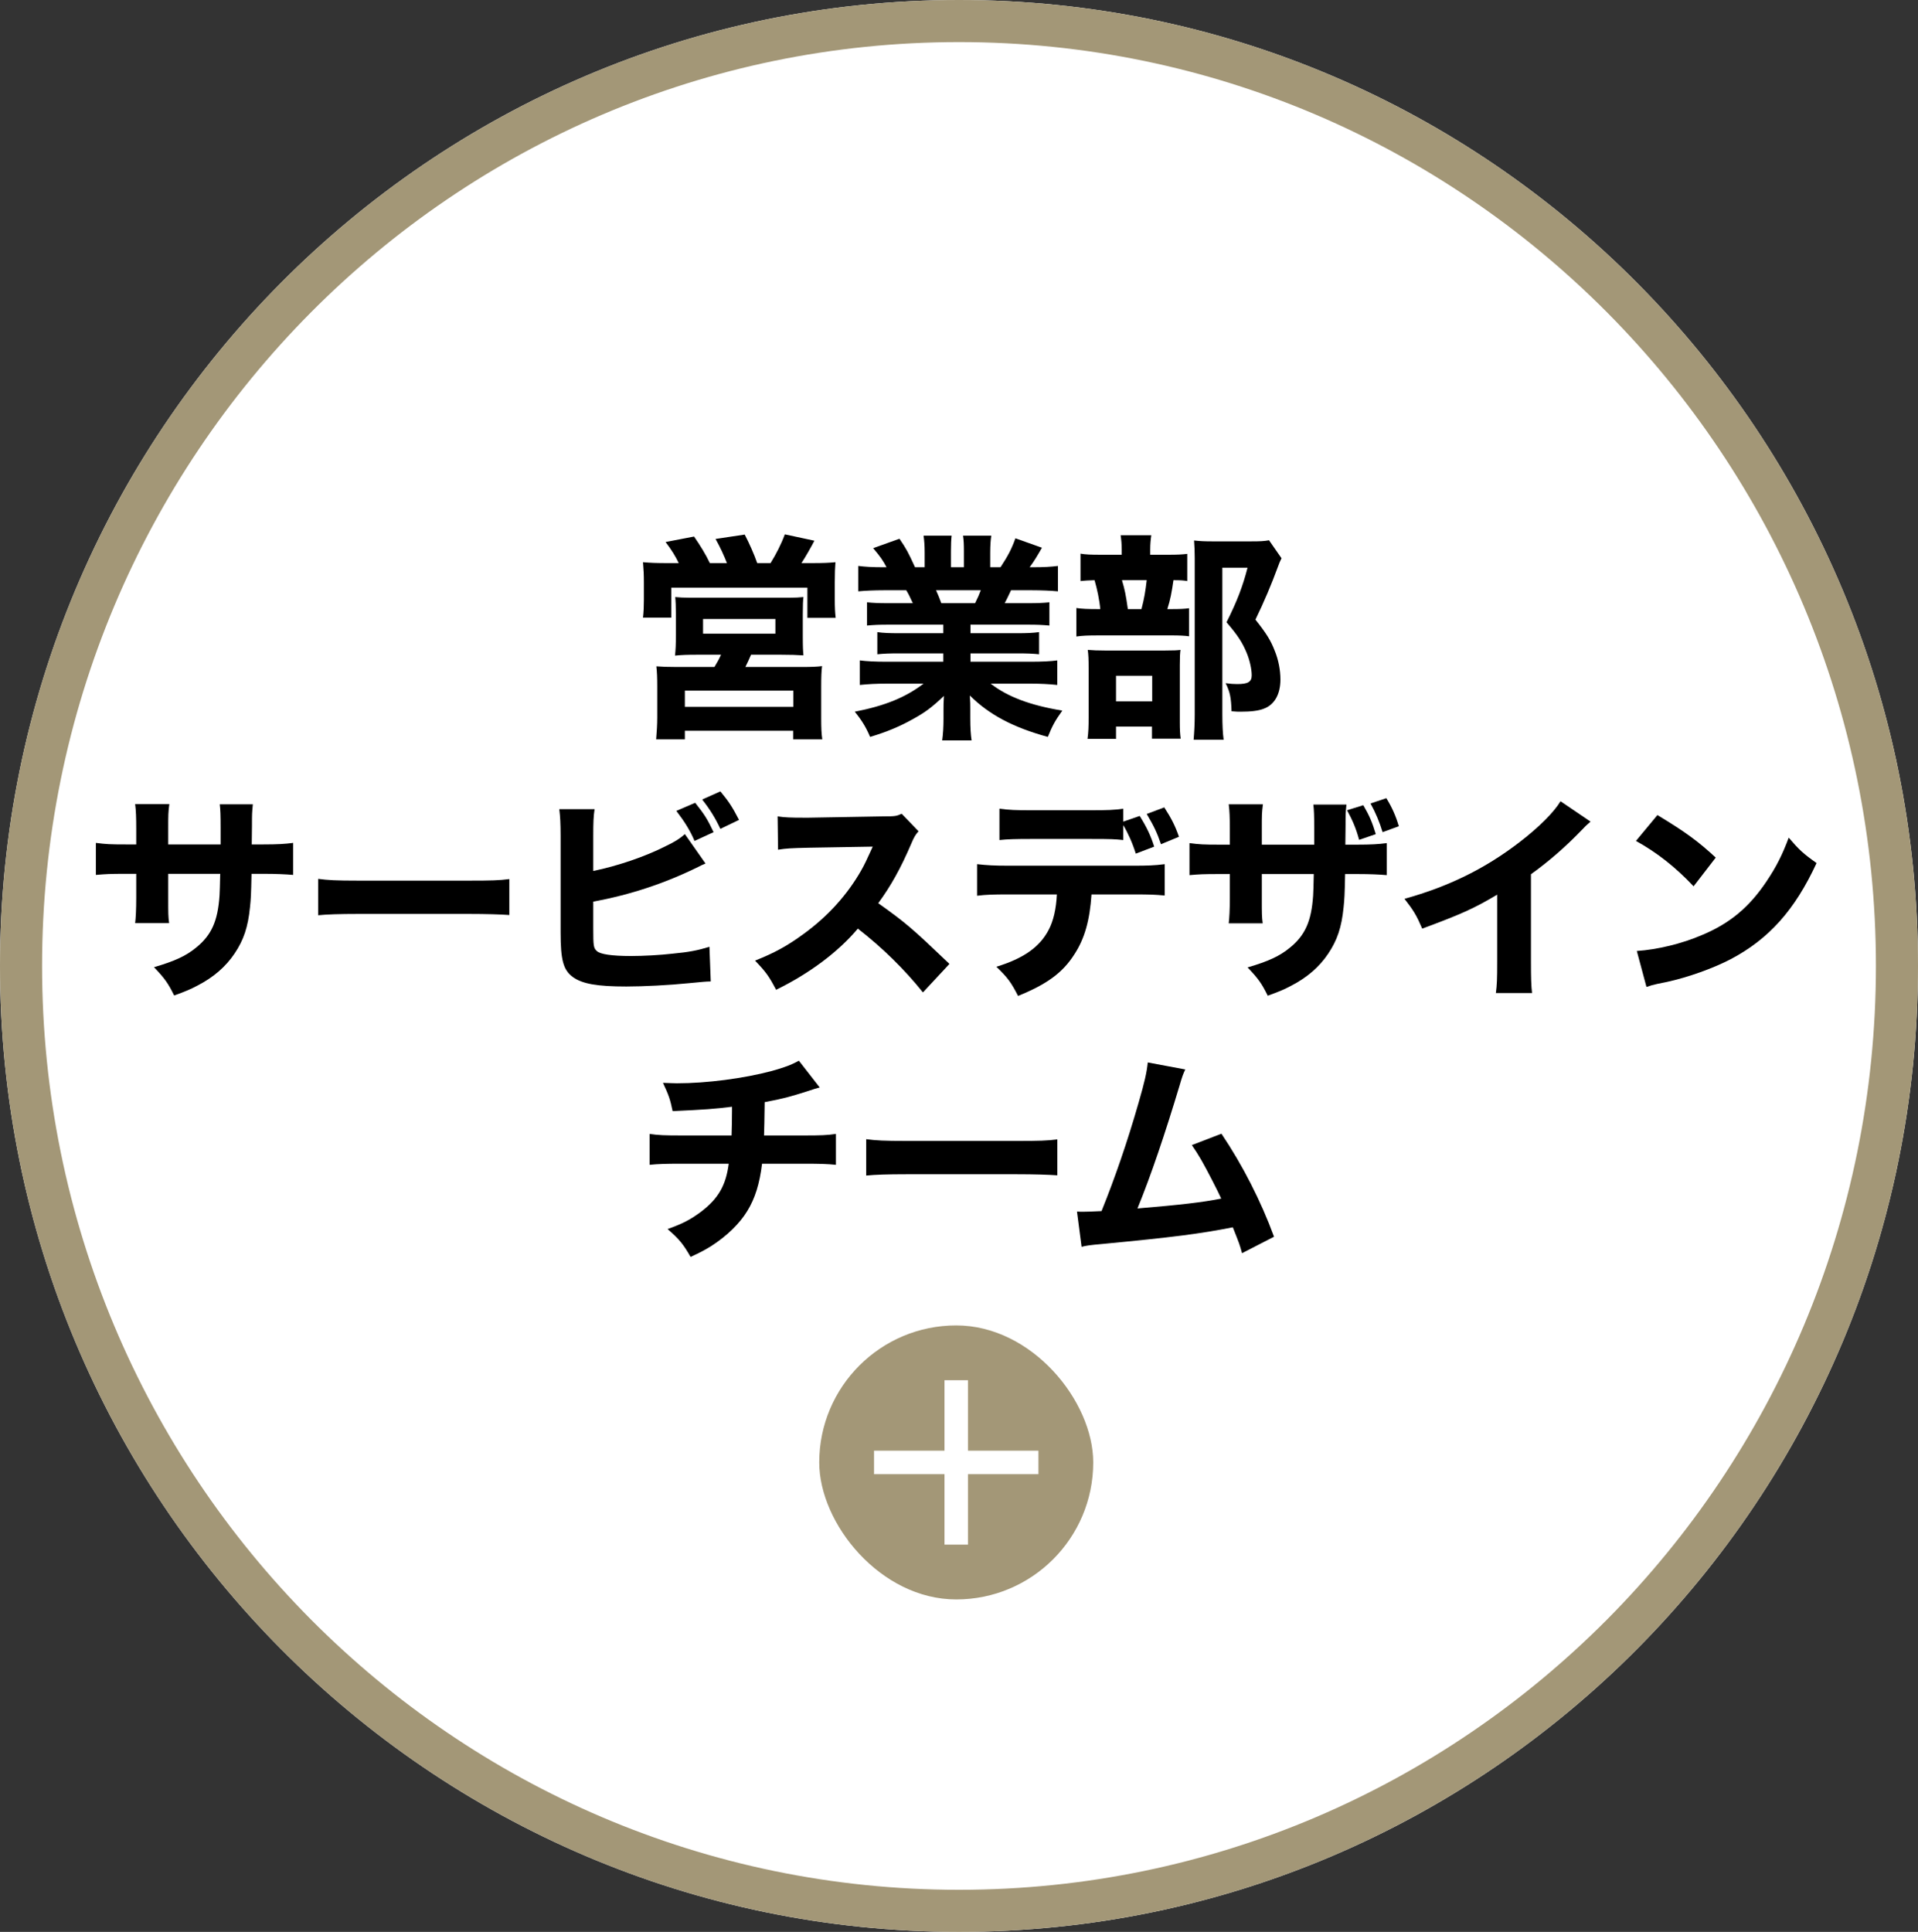
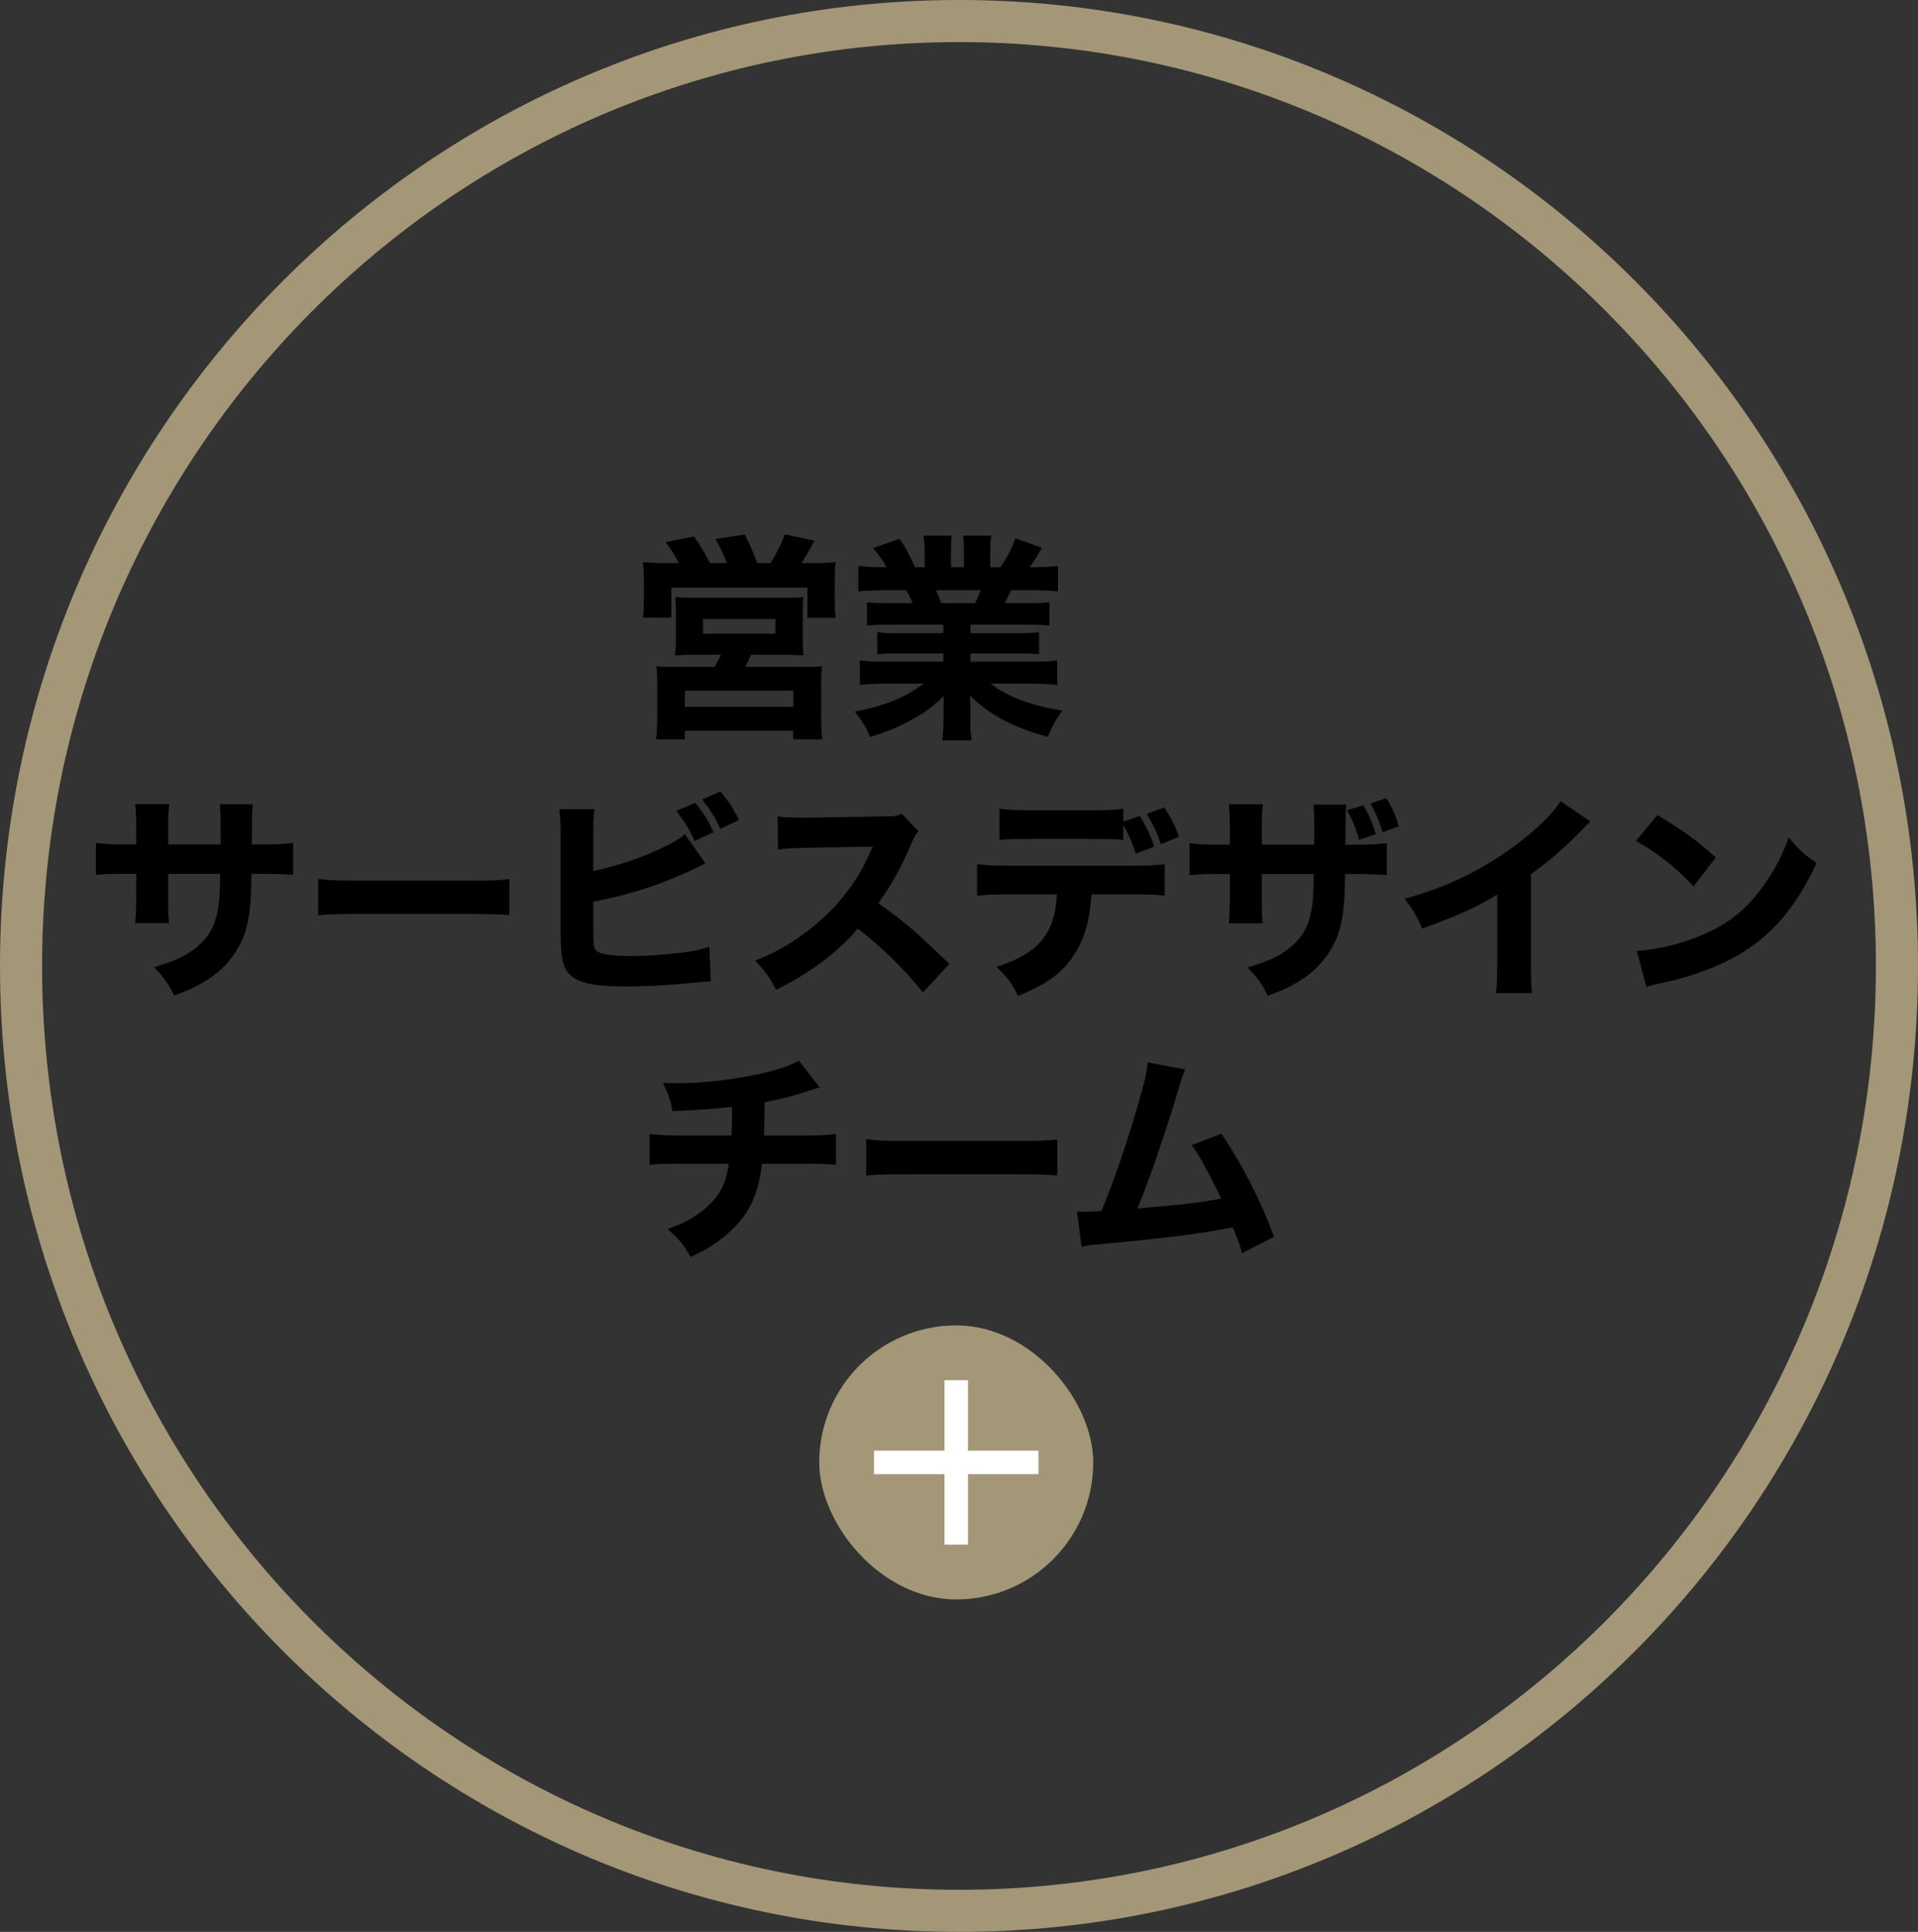
<svg xmlns="http://www.w3.org/2000/svg" width="140" height="141" viewBox="0 0 140 141" fill="none">
  <rect x="0" y="0" width="140" height="141" fill="#333333" stroke="none" />
-   <path d="M140 70.5C140 109.436 108.66 141 70 141C31.34 141 0 109.436 0 70.5C0 31.564 31.34 0 70 0C108.66 0 140 31.564 140 70.5Z" fill="white" />
  <path d="M136.928 70.5C136.928 33.24 106.943 3.072 70 3.072C33.057 3.072 3.072 33.24 3.072 70.5C3.072 107.76 33.057 137.928 70 137.928V141C31.34 141 0 109.436 0 70.5C0 31.564 31.34 0 70 0C108.66 0 140 31.564 140 70.5C140 109.436 108.66 141 70 141V137.928C106.943 137.928 136.928 107.76 136.928 70.5Z" fill="#A39777" />
  <path d="M83.78 77.544L86.516 78.056C86.356 78.392 86.308 78.52 86.1 79.224C85.044 82.744 84.02 85.768 83.028 88.2C86.26 87.928 87.748 87.752 89.14 87.48C88.98 87.128 88.82 86.808 88.484 86.152C87.796 84.824 87.524 84.344 86.996 83.576L89.156 82.744C90.708 85.048 92.036 87.656 92.996 90.264L90.66 91.464C90.484 90.824 90.484 90.824 89.988 89.576C87.54 90.056 85.652 90.296 80.468 90.792C79.556 90.872 79.332 90.904 78.948 91L78.612 88.424C78.836 88.44 78.836 88.44 79.044 88.44C79.38 88.44 79.684 88.424 80.404 88.392C81.38 85.976 82.276 83.384 83.108 80.488C83.556 78.936 83.7 78.296 83.78 77.544Z" fill="black" />
  <path d="M63.225 85.8V83.144C63.945 83.24 64.521 83.272 66.153 83.272H74.249C75.865 83.272 76.441 83.256 77.177 83.16V85.784C76.537 85.736 75.481 85.704 74.233 85.704H66.153C64.761 85.704 63.849 85.736 63.225 85.8Z" fill="black" />
  <path d="M58.312 77.416L59.832 79.368C59.48 79.464 59.48 79.464 58.952 79.64C57.64 80.056 57.176 80.184 55.816 80.44C55.8 81.816 55.784 82.344 55.768 82.872H58.744C59.896 82.872 60.376 82.856 61.016 82.76V85.016C60.392 84.952 59.816 84.936 58.792 84.936H55.624C55.448 86.392 55.112 87.464 54.552 88.376C53.992 89.304 53.048 90.216 51.928 90.936C51.464 91.224 51.144 91.4 50.408 91.736C49.864 90.792 49.592 90.456 48.728 89.704C49.848 89.304 50.424 89 51.192 88.424C52.44 87.464 52.984 86.52 53.192 84.936H49.688C48.616 84.936 48.04 84.952 47.416 85.016V82.76C48.072 82.856 48.52 82.872 49.72 82.872H53.4C53.416 82.456 53.432 81.64 53.432 81.048V80.776C52.152 80.936 51.496 80.984 49.096 81.096C48.92 80.248 48.824 79.96 48.392 79.032C48.904 79.048 49.176 79.064 49.416 79.064C51.592 79.064 54.28 78.712 56.328 78.168C57.24 77.912 57.736 77.736 58.312 77.416Z" fill="black" />
  <path d="M119.412 61.376L120.98 59.488C123.044 60.736 123.956 61.408 125.236 62.592L123.62 64.688C122.292 63.28 120.948 62.224 119.412 61.376ZM120.18 72.032L119.476 69.408C120.948 69.312 122.772 68.88 124.244 68.24C126.276 67.392 127.7 66.192 128.948 64.32C129.668 63.248 130.1 62.384 130.564 61.136C131.316 62.016 131.604 62.288 132.596 62.992C131.012 66.416 129.124 68.528 126.34 70C125.06 70.672 123.22 71.328 121.684 71.664C121.284 71.744 121.284 71.744 120.98 71.808C120.612 71.888 120.516 71.92 120.18 72.032Z" fill="black" />
  <path d="M113.908 58.48L116.1 59.968C115.764 60.256 115.732 60.288 115.492 60.544C114.276 61.808 113.06 62.864 111.748 63.808V70.112C111.748 71.392 111.764 71.936 111.828 72.48H109.188C109.268 71.872 109.284 71.472 109.284 70.16V65.296C107.62 66.288 106.708 66.704 103.812 67.776C103.38 66.784 103.188 66.464 102.516 65.6C105.748 64.704 108.42 63.392 110.948 61.44C112.356 60.352 113.428 59.28 113.908 58.48Z" fill="black" />
  <path d="M98.328 59.136L99.512 58.768C99.96 59.536 100.168 60.032 100.424 60.88L99.208 61.296C98.984 60.48 98.744 59.904 98.328 59.136ZM100.04 58.64L101.192 58.256C101.608 58.928 101.896 59.584 102.104 60.304L100.92 60.736C100.696 60 100.424 59.344 100.04 58.64ZM92.104 61.648H95.928C95.928 61.36 95.928 61.136 95.928 60.992V60.48C95.928 59.52 95.912 59.12 95.864 58.72H98.28C98.216 59.392 98.216 59.392 98.216 60.272C98.216 60.576 98.216 60.576 98.2 61.648H99.048C100.072 61.648 100.616 61.616 101.224 61.536V63.872C100.664 63.824 100.008 63.792 99.08 63.792H98.184C98.152 65.344 98.136 65.616 98.072 66.224C97.928 67.68 97.608 68.624 96.952 69.6C96.312 70.56 95.416 71.344 94.232 71.952C93.752 72.208 93.384 72.368 92.536 72.672C92.104 71.792 91.848 71.424 91.064 70.608C92.6 70.16 93.416 69.776 94.152 69.168C95.272 68.256 95.72 67.232 95.848 65.376C95.864 65.056 95.88 64.704 95.896 63.792H92.104V65.552C92.104 66.72 92.104 66.896 92.168 67.392H89.688C89.736 66.992 89.768 66.416 89.768 65.52V63.792H88.968C87.848 63.792 87.544 63.808 86.824 63.872V61.536C87.56 61.632 87.864 61.648 89.016 61.648H89.768V60.512C89.768 59.696 89.752 59.184 89.688 58.704H92.184C92.104 59.328 92.104 59.472 92.104 60.464V61.648Z" fill="black" />
  <path d="M81.992 60.224V61.312C81.4 61.248 81.112 61.232 79.656 61.232H75.224C74.168 61.232 73.528 61.248 72.952 61.312V59.024C73.688 59.12 74.12 59.136 75.256 59.136H79.608C80.872 59.136 81.32 59.12 81.992 59.024V59.968L83.192 59.552C83.736 60.432 83.992 60.992 84.248 61.792L82.904 62.304C82.68 61.568 82.344 60.816 81.992 60.224ZM82.696 65.28H79.672C79.544 67.168 79.176 68.496 78.424 69.648C77.576 70.992 76.408 71.84 74.312 72.688C73.8 71.696 73.56 71.36 72.728 70.56C74.712 69.952 75.896 69.12 76.552 67.856C76.888 67.216 77.096 66.336 77.144 65.28H73.592C72.52 65.28 71.96 65.296 71.32 65.376V63.072C72.056 63.152 72.536 63.184 73.624 63.184H82.648C83.784 63.184 84.248 63.168 85.016 63.072V65.36C84.28 65.296 84.008 65.28 82.696 65.28ZM86.056 61.072L84.744 61.616C84.456 60.768 84.232 60.304 83.704 59.408L84.984 58.928C85.512 59.744 85.784 60.288 86.056 61.072Z" fill="black" />
  <path d="M69.304 70.352L67.368 72.432C66.008 70.736 64.408 69.168 62.616 67.776C61.192 69.472 59.08 71.056 56.648 72.24C56.12 71.232 55.896 70.928 55.112 70.112C56.52 69.552 57.464 69.04 58.664 68.16C60.424 66.88 61.832 65.328 62.856 63.536C63.064 63.184 63.336 62.608 63.704 61.792L59.032 61.872C57.704 61.904 57.4 61.92 56.792 62.016L56.76 59.584C57.272 59.664 57.72 59.68 58.712 59.68C58.776 59.68 58.904 59.68 59.016 59.68L64.472 59.584C65.352 59.584 65.432 59.568 65.816 59.392L67.048 60.672C66.84 60.896 66.712 61.104 66.52 61.568C65.752 63.36 65.032 64.656 64.104 65.92C66.168 67.392 66.568 67.744 69.304 70.352Z" fill="black" />
  <path d="M49.368 59.184L50.744 58.592C51.432 59.456 51.64 59.792 52.088 60.736L50.696 61.376C50.376 60.624 49.992 60 49.368 59.184ZM51.256 58.352L52.584 57.76C53.208 58.512 53.464 58.912 53.944 59.84L52.584 60.496C52.216 59.712 51.832 59.088 51.256 58.352ZM43.304 61.056V63.568C45.032 63.216 47.08 62.528 48.584 61.76C49.256 61.44 49.608 61.216 49.992 60.88L51.496 63.024C51.272 63.12 51.192 63.152 50.952 63.28C48.504 64.48 46.04 65.296 43.304 65.808V67.744C43.304 69.024 43.32 69.184 43.56 69.408C43.8 69.648 44.664 69.776 46.056 69.776C46.92 69.776 48.184 69.712 49.128 69.6C50.296 69.488 50.888 69.376 51.784 69.104L51.88 71.632C51.544 71.632 51.288 71.664 50.264 71.76C48.84 71.904 46.952 72 45.72 72C43.592 72 42.504 71.808 41.816 71.312C41.112 70.8 40.92 70.064 40.92 68.048V61.04C40.92 60.048 40.888 59.6 40.824 59.056H43.4C43.32 59.616 43.304 59.968 43.304 61.056Z" fill="black" />
  <path d="M23.225 66.8V64.144C23.945 64.24 24.521 64.272 26.153 64.272H34.249C35.865 64.272 36.441 64.256 37.177 64.16V66.784C36.537 66.736 35.481 66.704 34.233 66.704H26.153C24.761 66.704 23.849 66.736 23.225 66.8Z" fill="black" />
  <path d="M12.28 61.632H16.104C16.104 61.344 16.104 61.12 16.104 60.976V60.464C16.104 59.504 16.088 59.104 16.04 58.704H18.456C18.392 59.376 18.392 59.376 18.392 60.256C18.392 60.56 18.392 60.56 18.376 61.632H19.224C20.248 61.632 20.792 61.6 21.4 61.52V63.856C20.84 63.808 20.184 63.776 19.256 63.776H18.36C18.328 65.328 18.312 65.6 18.248 66.208C18.104 67.664 17.784 68.608 17.128 69.584C16.488 70.544 15.592 71.328 14.408 71.936C13.928 72.192 13.56 72.352 12.712 72.656C12.28 71.776 12.024 71.408 11.24 70.592C12.776 70.144 13.592 69.76 14.328 69.152C15.448 68.24 15.896 67.216 16.024 65.36C16.04 65.04 16.056 64.688 16.072 63.776H12.28V65.536C12.28 66.704 12.28 66.88 12.344 67.376H9.864C9.912 66.976 9.944 66.4 9.944 65.504V63.776H9.144C8.024 63.776 7.72 63.792 7 63.856V61.52C7.736 61.616 8.04 61.632 9.192 61.632H9.944V60.496C9.944 59.68 9.928 59.168 9.864 58.688H12.36C12.28 59.312 12.28 59.456 12.28 60.448V61.632Z" fill="black" />
-   <path d="M83.958 40.488H85.238C85.942 40.488 86.262 40.472 86.662 40.424V42.408C86.39 42.36 86.166 42.344 85.654 42.344C85.526 43.24 85.43 43.752 85.206 44.456H85.462C86.134 44.456 86.486 44.44 86.79 44.392V46.44C86.454 46.392 86.038 46.376 85.558 46.376H80.198C79.398 46.376 79.03 46.392 78.566 46.456V44.376C78.998 44.44 79.366 44.456 80.214 44.456H80.31C80.262 43.848 80.086 43 79.894 42.344C79.382 42.36 79.174 42.376 78.87 42.408V40.408C79.238 40.472 79.59 40.488 80.39 40.488H81.878V40.136C81.878 39.72 81.846 39.384 81.798 39.064H84.038C83.99 39.384 83.958 39.688 83.958 40.12V40.488ZM82.326 44.456H83.318C83.526 43.672 83.606 43.16 83.702 42.344H81.894C82.102 43.032 82.182 43.448 82.326 44.456ZM81.462 53.032V53.928H79.382C79.446 53.432 79.462 53.048 79.462 52.392V48.728C79.462 48.12 79.446 47.784 79.398 47.432C79.782 47.464 80.102 47.48 80.694 47.48H84.998C85.686 47.48 85.942 47.464 86.166 47.432C86.134 47.72 86.118 47.912 86.118 48.536V52.728C86.118 53.256 86.134 53.576 86.182 53.912H84.086V53.032H81.462ZM81.462 49.32V51.192H84.102V49.32H81.462ZM92.63 39.432L93.542 40.744C93.43 40.968 93.366 41.112 93.254 41.432C92.822 42.616 92.262 43.944 91.638 45.224C92.438 46.232 92.758 46.744 93.046 47.496C93.318 48.152 93.462 48.92 93.462 49.592C93.462 50.664 93.03 51.432 92.262 51.72C91.862 51.88 91.302 51.944 90.55 51.944C90.406 51.944 90.23 51.944 89.894 51.912C89.862 50.904 89.782 50.504 89.462 49.864C89.798 49.912 90.054 49.928 90.31 49.928C91.094 49.928 91.366 49.768 91.366 49.288C91.366 48.84 91.222 48.2 91.014 47.688C90.694 46.904 90.342 46.36 89.526 45.416C90.278 43.928 90.71 42.808 91.062 41.432H89.222V52.088C89.222 52.968 89.254 53.528 89.318 53.992H87.126C87.174 53.416 87.206 52.792 87.206 52.152V40.728C87.206 40.248 87.19 39.912 87.158 39.448C87.59 39.496 87.942 39.512 88.47 39.512H91.35C91.99 39.512 92.278 39.496 92.63 39.432Z" fill="black" />
  <path d="M68.854 45.592H64.87C64.166 45.592 63.814 45.608 63.286 45.656V43.96C63.75 44.008 64.118 44.024 64.87 44.024H66.63C66.39 43.512 66.326 43.368 66.15 43.08H64.566C63.798 43.08 63.142 43.112 62.646 43.16V41.304C63.158 41.368 63.67 41.4 64.47 41.4H64.71C64.438 40.888 64.262 40.632 63.734 40.008L65.654 39.32C66.166 40.072 66.294 40.312 66.79 41.4H67.494V40.312C67.494 39.816 67.462 39.432 67.414 39.096H69.462C69.43 39.384 69.414 39.72 69.414 40.216V41.4H70.358V40.216C70.358 39.736 70.342 39.4 70.294 39.096H72.358C72.31 39.384 72.278 39.816 72.278 40.312V41.4H73.03C73.574 40.568 73.83 40.088 74.118 39.288L76.054 39.976C75.718 40.568 75.478 40.968 75.158 41.4H75.382C76.23 41.4 76.71 41.368 77.222 41.304V43.16C76.726 43.112 76.054 43.08 75.27 43.08H73.798C73.51 43.688 73.494 43.72 73.334 44.024H74.998C75.75 44.024 76.134 44.008 76.598 43.96V45.656C76.054 45.608 75.718 45.592 74.998 45.592H70.838V46.216H74.246C74.918 46.216 75.398 46.2 75.846 46.136V47.752C75.382 47.704 74.934 47.688 74.246 47.688H70.838V48.296H75.19C76.118 48.296 76.694 48.264 77.174 48.2V49.992C76.55 49.928 75.958 49.896 75.206 49.896H72.31C73.542 50.856 75.206 51.48 77.542 51.864C77.014 52.6 76.806 52.984 76.486 53.784C73.958 53.096 72.182 52.152 70.79 50.76C70.822 51.304 70.822 51.384 70.822 51.784V52.44C70.822 53.112 70.854 53.608 70.918 54.04H68.774C68.838 53.56 68.87 53.064 68.87 52.44V51.8C68.87 51.416 68.87 51.368 68.902 50.792C68.022 51.624 67.558 51.976 66.63 52.488C65.686 53.016 64.742 53.416 63.51 53.784C63.222 53.096 62.902 52.568 62.39 51.944C64.614 51.512 66.118 50.888 67.414 49.896H64.758C63.974 49.896 63.382 49.928 62.758 49.992V48.2C63.27 48.264 63.846 48.296 64.742 48.296H68.854V47.688H65.638C64.95 47.688 64.502 47.704 64.038 47.752V46.136C64.454 46.2 64.934 46.216 65.638 46.216H68.854V45.592ZM68.71 44.024H71.174C71.382 43.592 71.446 43.464 71.59 43.08H68.326C68.486 43.448 68.566 43.624 68.71 44.024Z" fill="black" />
  <path d="M48.614 41.096H49.542C49.286 40.568 49.03 40.152 48.582 39.56L50.662 39.16C51.126 39.832 51.526 40.488 51.814 41.096H53.062C52.87 40.6 52.566 39.928 52.23 39.336L54.358 39.016C54.678 39.624 55.062 40.488 55.27 41.096H56.246C56.662 40.424 57.014 39.736 57.286 39L59.446 39.464C59.222 39.896 58.79 40.664 58.502 41.096H59.318C60.086 41.096 60.486 41.08 60.982 41.032C60.95 41.432 60.934 41.832 60.934 42.504V43.752C60.934 44.328 60.95 44.664 60.998 45.096H58.934V42.888H48.998V45.08H46.934C46.982 44.632 46.998 44.264 46.998 43.784V42.536C46.998 41.944 46.982 41.608 46.934 41.032C47.478 41.08 47.926 41.096 48.614 41.096ZM52.63 47.784H50.95C50.102 47.784 49.782 47.8 49.27 47.848C49.318 47.4 49.334 47.08 49.334 46.344V44.776C49.334 44.264 49.318 43.88 49.286 43.576C49.574 43.608 49.926 43.624 50.326 43.624H57.654C58.022 43.624 58.358 43.608 58.646 43.576C58.614 43.8 58.598 44.2 58.598 44.84V46.344C58.598 47.256 58.614 47.48 58.646 47.832C58.102 47.8 57.75 47.784 56.982 47.784H54.822C54.662 48.152 54.566 48.36 54.406 48.68H58.502C59.27 48.68 59.622 48.664 60.006 48.616C59.958 48.968 59.942 49.384 59.942 50.168V52.376C59.942 53.144 59.958 53.528 60.022 53.96H57.894V53.336H49.99V53.96H47.894C47.942 53.4 47.974 52.872 47.974 52.36V50.152C47.974 49.432 47.958 49.064 47.91 48.632C48.31 48.664 48.71 48.68 49.382 48.68H52.15C52.39 48.28 52.47 48.136 52.63 47.784ZM51.318 45.176V46.248H56.598V45.176H51.318ZM49.99 50.408V51.592H57.91V50.408H49.99Z" fill="black" />
  <rect x="59.798" y="96.736" width="20" height="20" rx="10" fill="#A39777" />
  <path d="M75.798 107.593H70.655V112.736H68.941V107.593H63.798V105.879H68.941V100.736H70.655V105.879H75.798V107.593Z" fill="white" />
</svg>